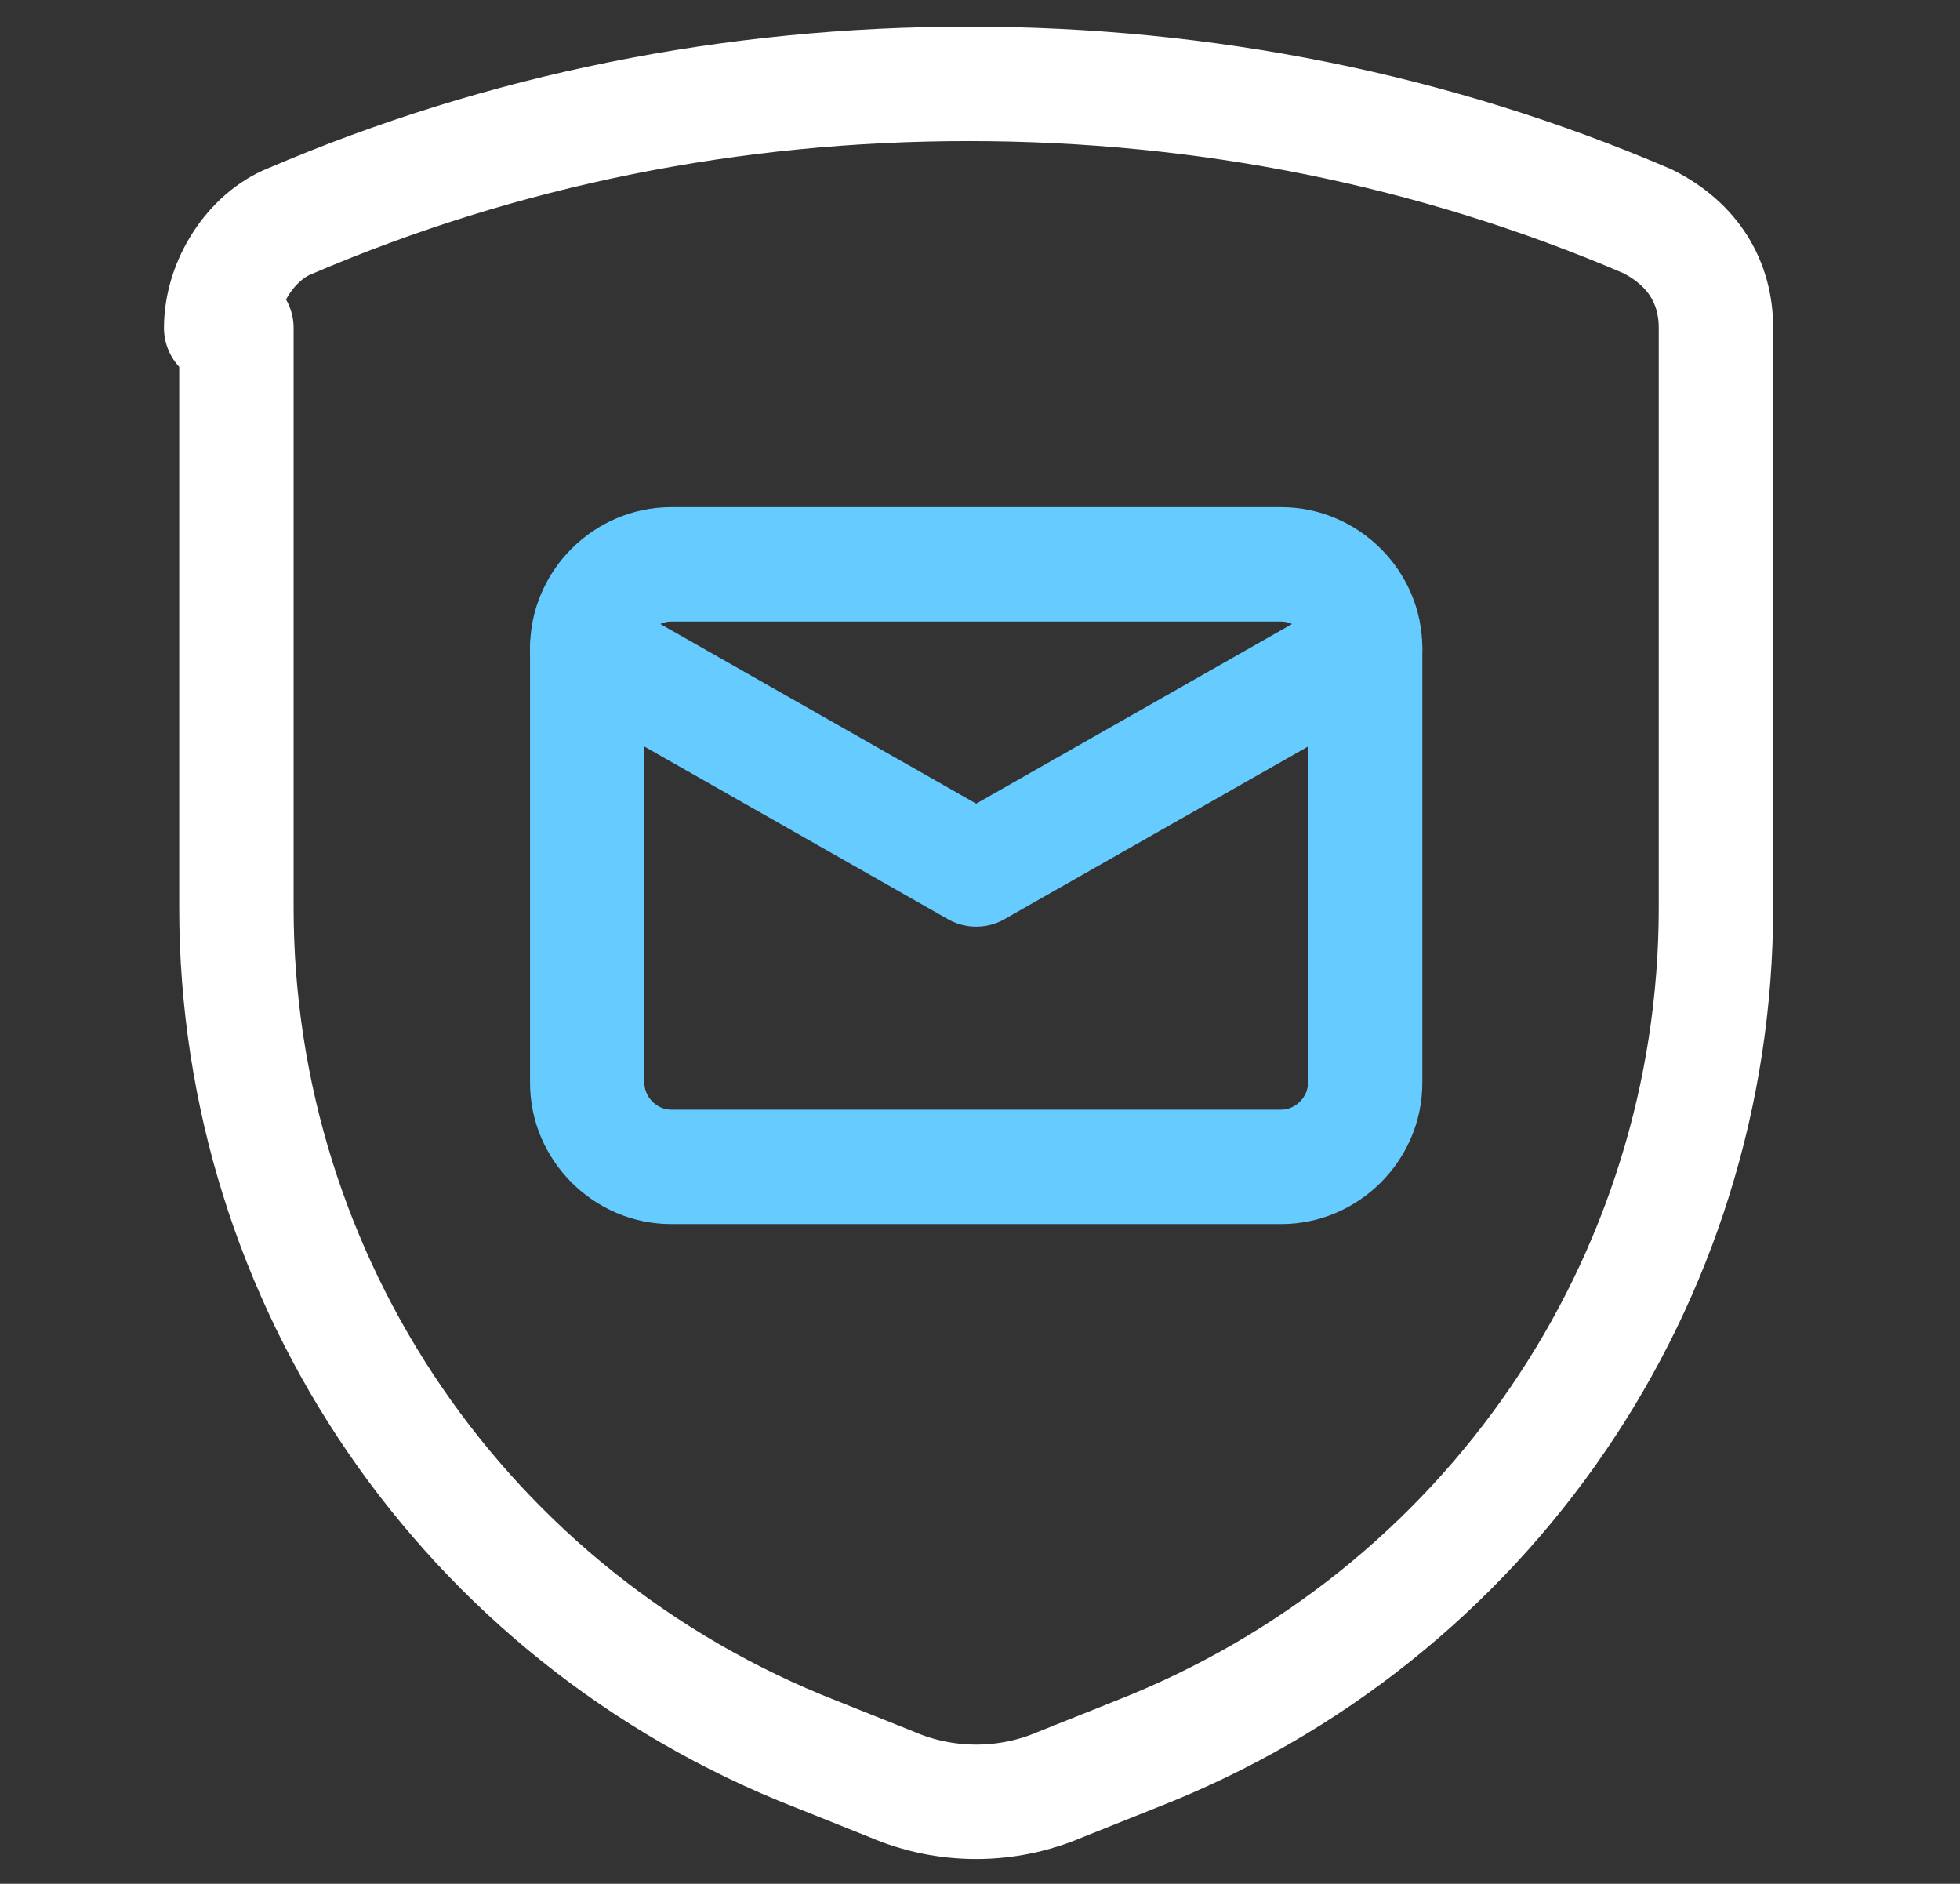
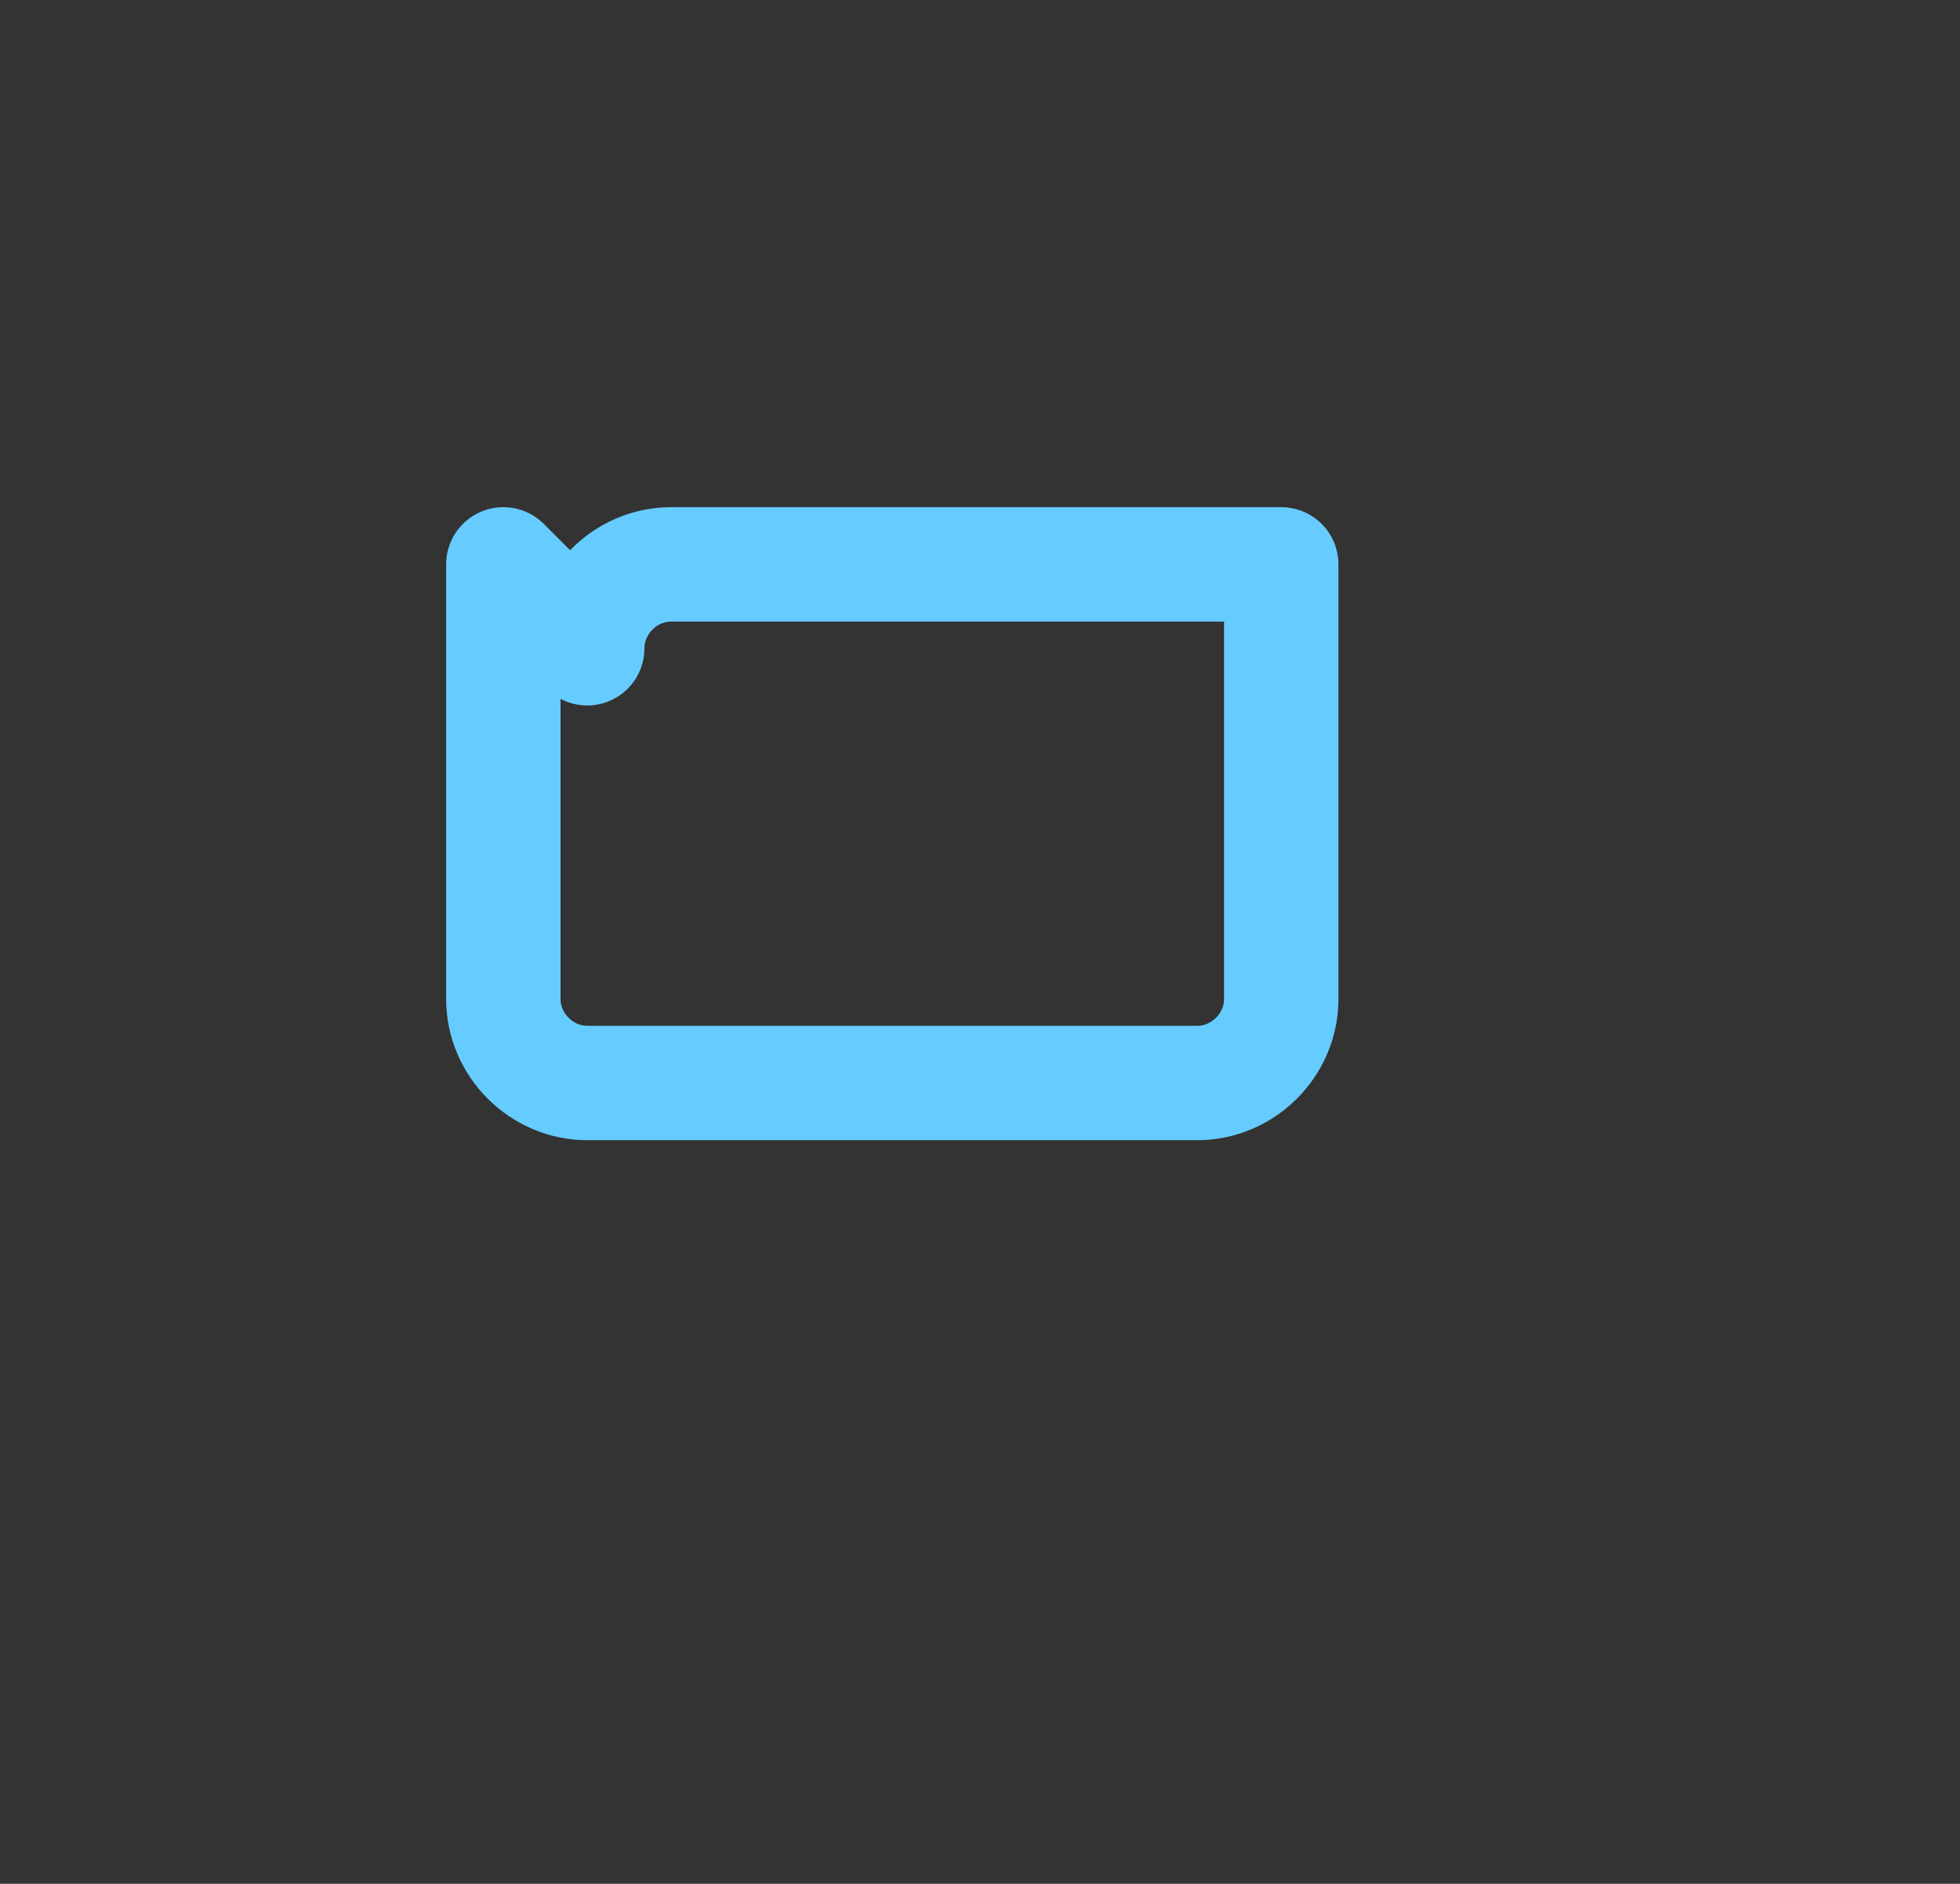
<svg xmlns="http://www.w3.org/2000/svg" id="image-2" version="1.1" viewBox="0 0 25.7 24.7">
  <rect x="0" y="0" width="25.7" height="24.7" fill="#333333" stroke="none" />
  <defs>
    <style>
      .cls-1 {
        fill: none;
        stroke: #66ccff;
        stroke-linecap: round;
        stroke-linejoin: round;
        stroke-width: 1.5px;
      }
      .cls-2 {
        fill: none;
        stroke: #fff;
        stroke-linecap: round;
        stroke-linejoin: round;
        stroke-width: 1.5px;
      }
    </style>
  </defs>
  <g id="Programming-Apps-Websites_Bug_Security_shield-check-1" data-name="Programming-Apps-Websites / Bug/Security / shield-check-1">
    <g id="Group_66" data-name="Group 66">
      <g id="shield-check-1">
-         <path id="Shape_370" data-name="Shape 370" class="cls-2" d="M3.1,4.3v7.6c0,4.9,3,9.3,7.6,11.1l1,.4c.7.3,1.5.3,2.2,0l1-.4c4.6-1.8,7.6-6.2,7.6-11.1v-7.6c0-.6-.3-1.1-.9-1.4-2.8-1.2-5.8-1.8-8.9-1.8-3.1,0-6.1.6-8.9,1.8-.5.2-.9.8-.9,1.4Z" />
-       </g>
+         </g>
    </g>
  </g>
  <g>
-     <path id="Rectangle-path_2" data-name="Rectangle-path 2" class="cls-1" d="M7.7,8.5c0-.6.5-1.1,1.1-1.1h8c.6,0,1.1.5,1.1,1.1v5.7c0,.6-.5,1.1-1.1,1.1h-8c-.6,0-1.1-.5-1.1-1.1v-5.7Z" />
-     <path id="Shape_29" data-name="Shape 29" class="cls-1" d="M7.7,8.5l5.1,2.9,5.1-2.9" />
+     <path id="Rectangle-path_2" data-name="Rectangle-path 2" class="cls-1" d="M7.7,8.5c0-.6.5-1.1,1.1-1.1h8v5.7c0,.6-.5,1.1-1.1,1.1h-8c-.6,0-1.1-.5-1.1-1.1v-5.7Z" />
  </g>
</svg>